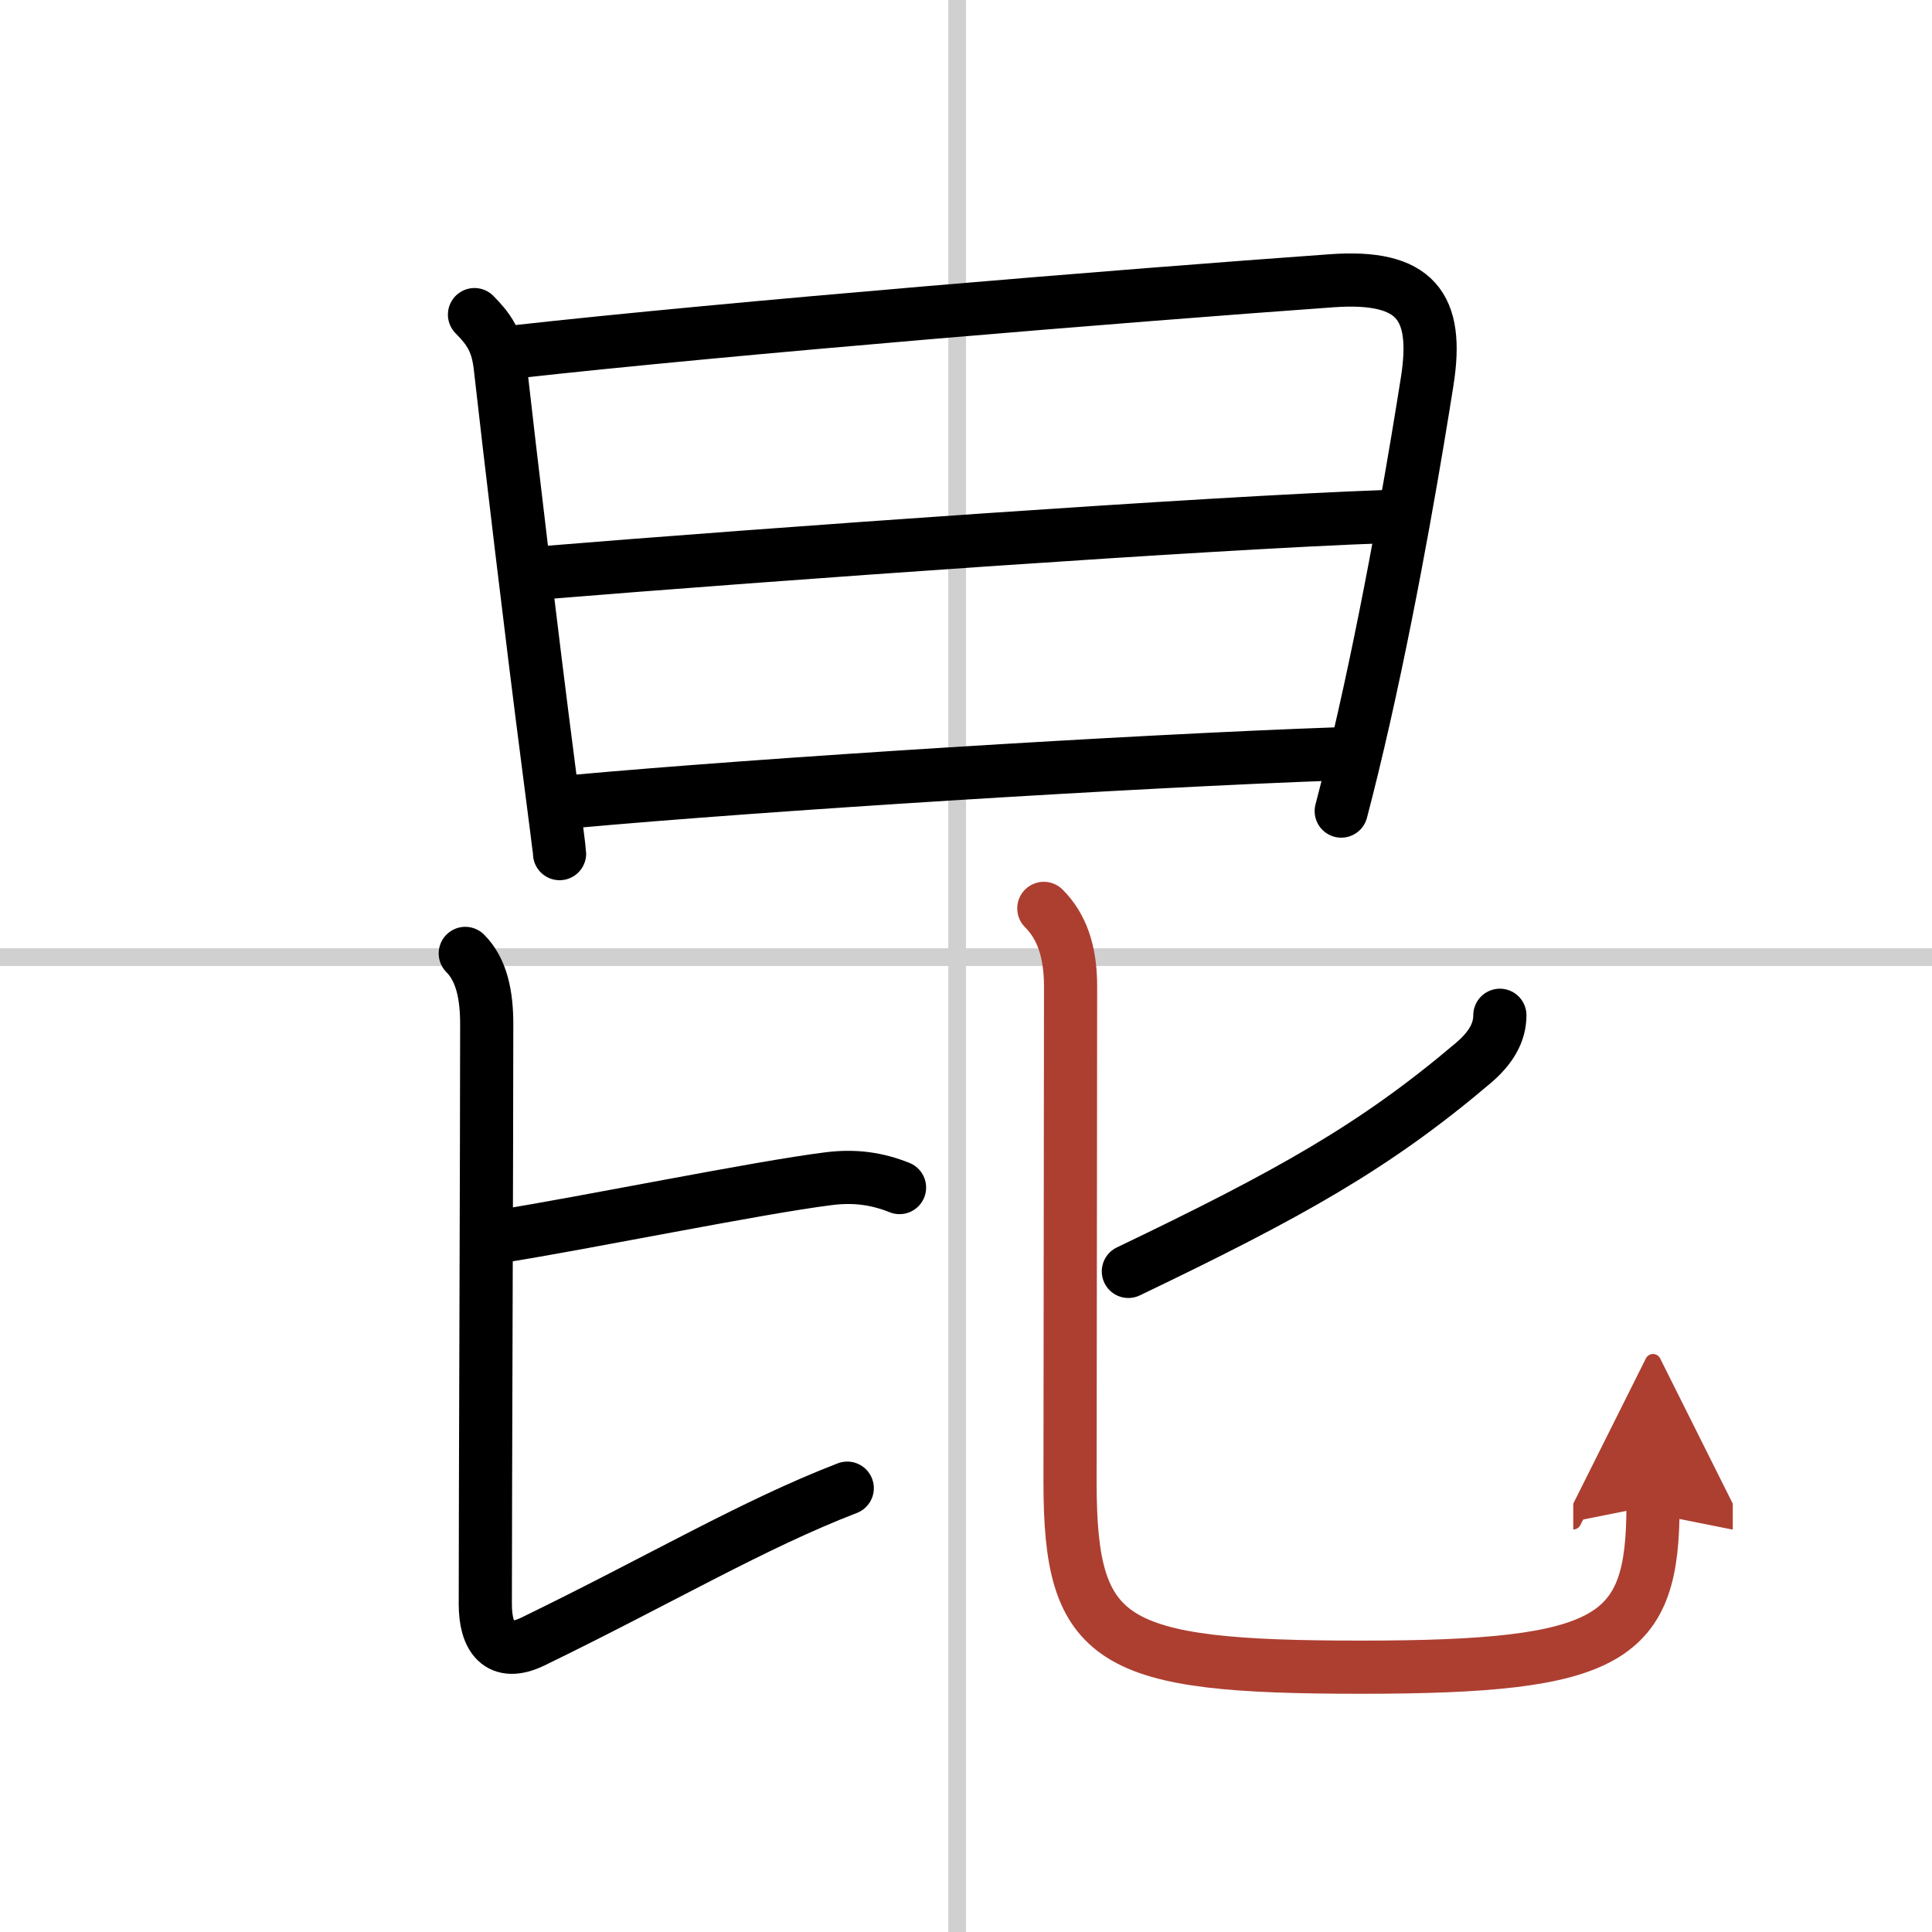
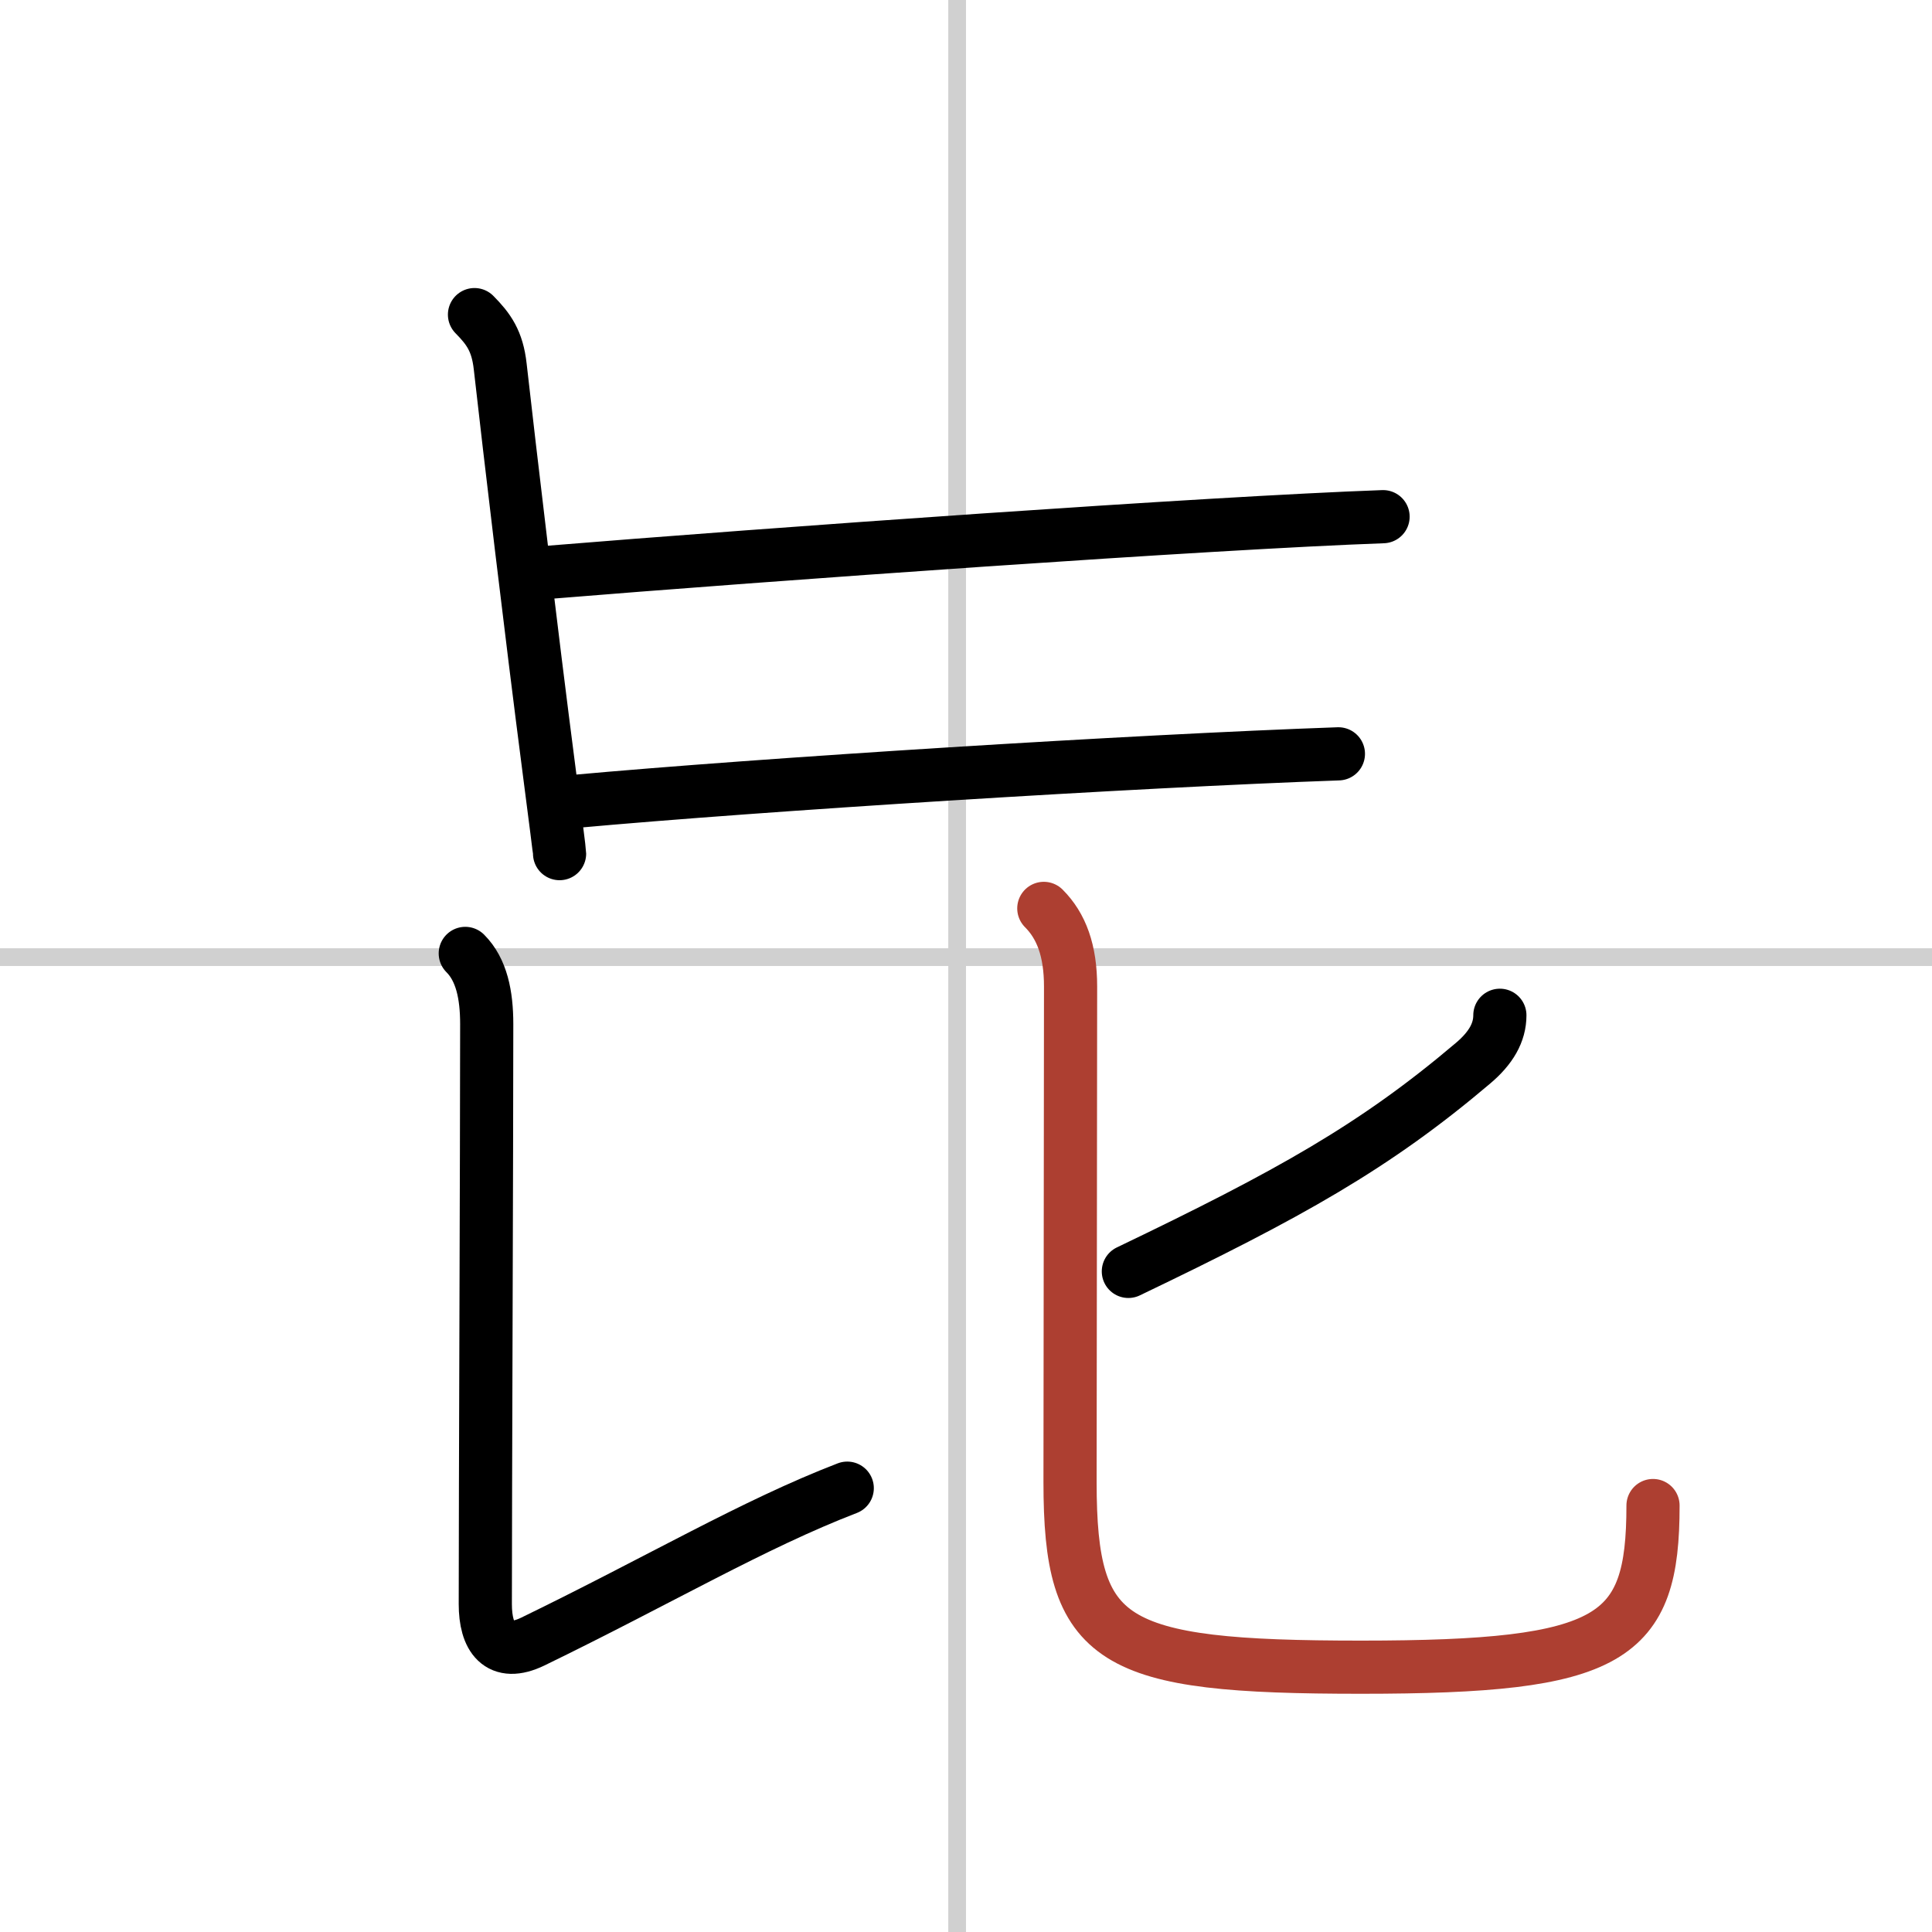
<svg xmlns="http://www.w3.org/2000/svg" width="400" height="400" viewBox="0 0 109 109">
  <defs>
    <marker id="a" markerWidth="4" orient="auto" refX="1" refY="5" viewBox="0 0 10 10">
-       <polyline points="0 0 10 5 0 10 1 5" fill="#ad3f31" stroke="#ad3f31" />
-     </marker>
+       </marker>
  </defs>
  <g fill="none" stroke="#000" stroke-linecap="round" stroke-linejoin="round" stroke-width="3">
-     <rect width="100%" height="100%" fill="#fff" stroke="#fff" />
    <line x1="54" x2="54" y2="109" stroke="#d0d0d0" stroke-width="1" />
    <line x2="109" y1="54" y2="54" stroke="#d0d0d0" stroke-width="1" />
    <path d="m26.77 17.75c0.8 0.81 1.29 1.49 1.45 2.92 0.53 4.71 1.74 14.95 2.76 22.81 0.35 2.71 0.59 4.56 0.59 4.68" />
-     <path d="m28.97 19.86c12.16-1.36 34.68-3.2 46.16-4.02 4.74-0.34 6.06 1.43 5.39 5.67-0.54 3.42-1.83 11.28-3.57 18.98-0.42 1.85-0.85 3.64-1.28 5.27" />
    <path d="m30.56 32.32c13.06-1.07 37.69-2.82 47.47-3.17" />
    <path d="m32.35 45.22c10.65-0.97 31.53-2.28 43.16-2.69" />
-     <path d="M28.25,69.75C33,69,42.75,67,46.75,66.5c1.49-0.19,2.75,0,4,0.5" />
    <path d="M26.25,53.79c0.92,0.92,1.21,2.34,1.21,3.99c0,6.97-0.08,26.72-0.08,32.72c0,1.87,0.77,3.04,2.69,2.11C37.25,89.12,42.5,86,47.8,83.96" />
    <path d="m84.62 57.28c0 0.97-0.5 1.85-1.52 2.71-5.54 4.7-10.35 7.38-19.44 11.74" />
    <path d="m58.89 51.25c0.99 0.99 1.51 2.38 1.51 4.41 0 5.09-0.03 23.61-0.03 27.96 0 9.12 2.25 10.44 16.42 10.44 14.21 0 16.47-1.57 16.47-9.12" marker-end="url(#a)" stroke="#ad3f31" />
  </g>
</svg>